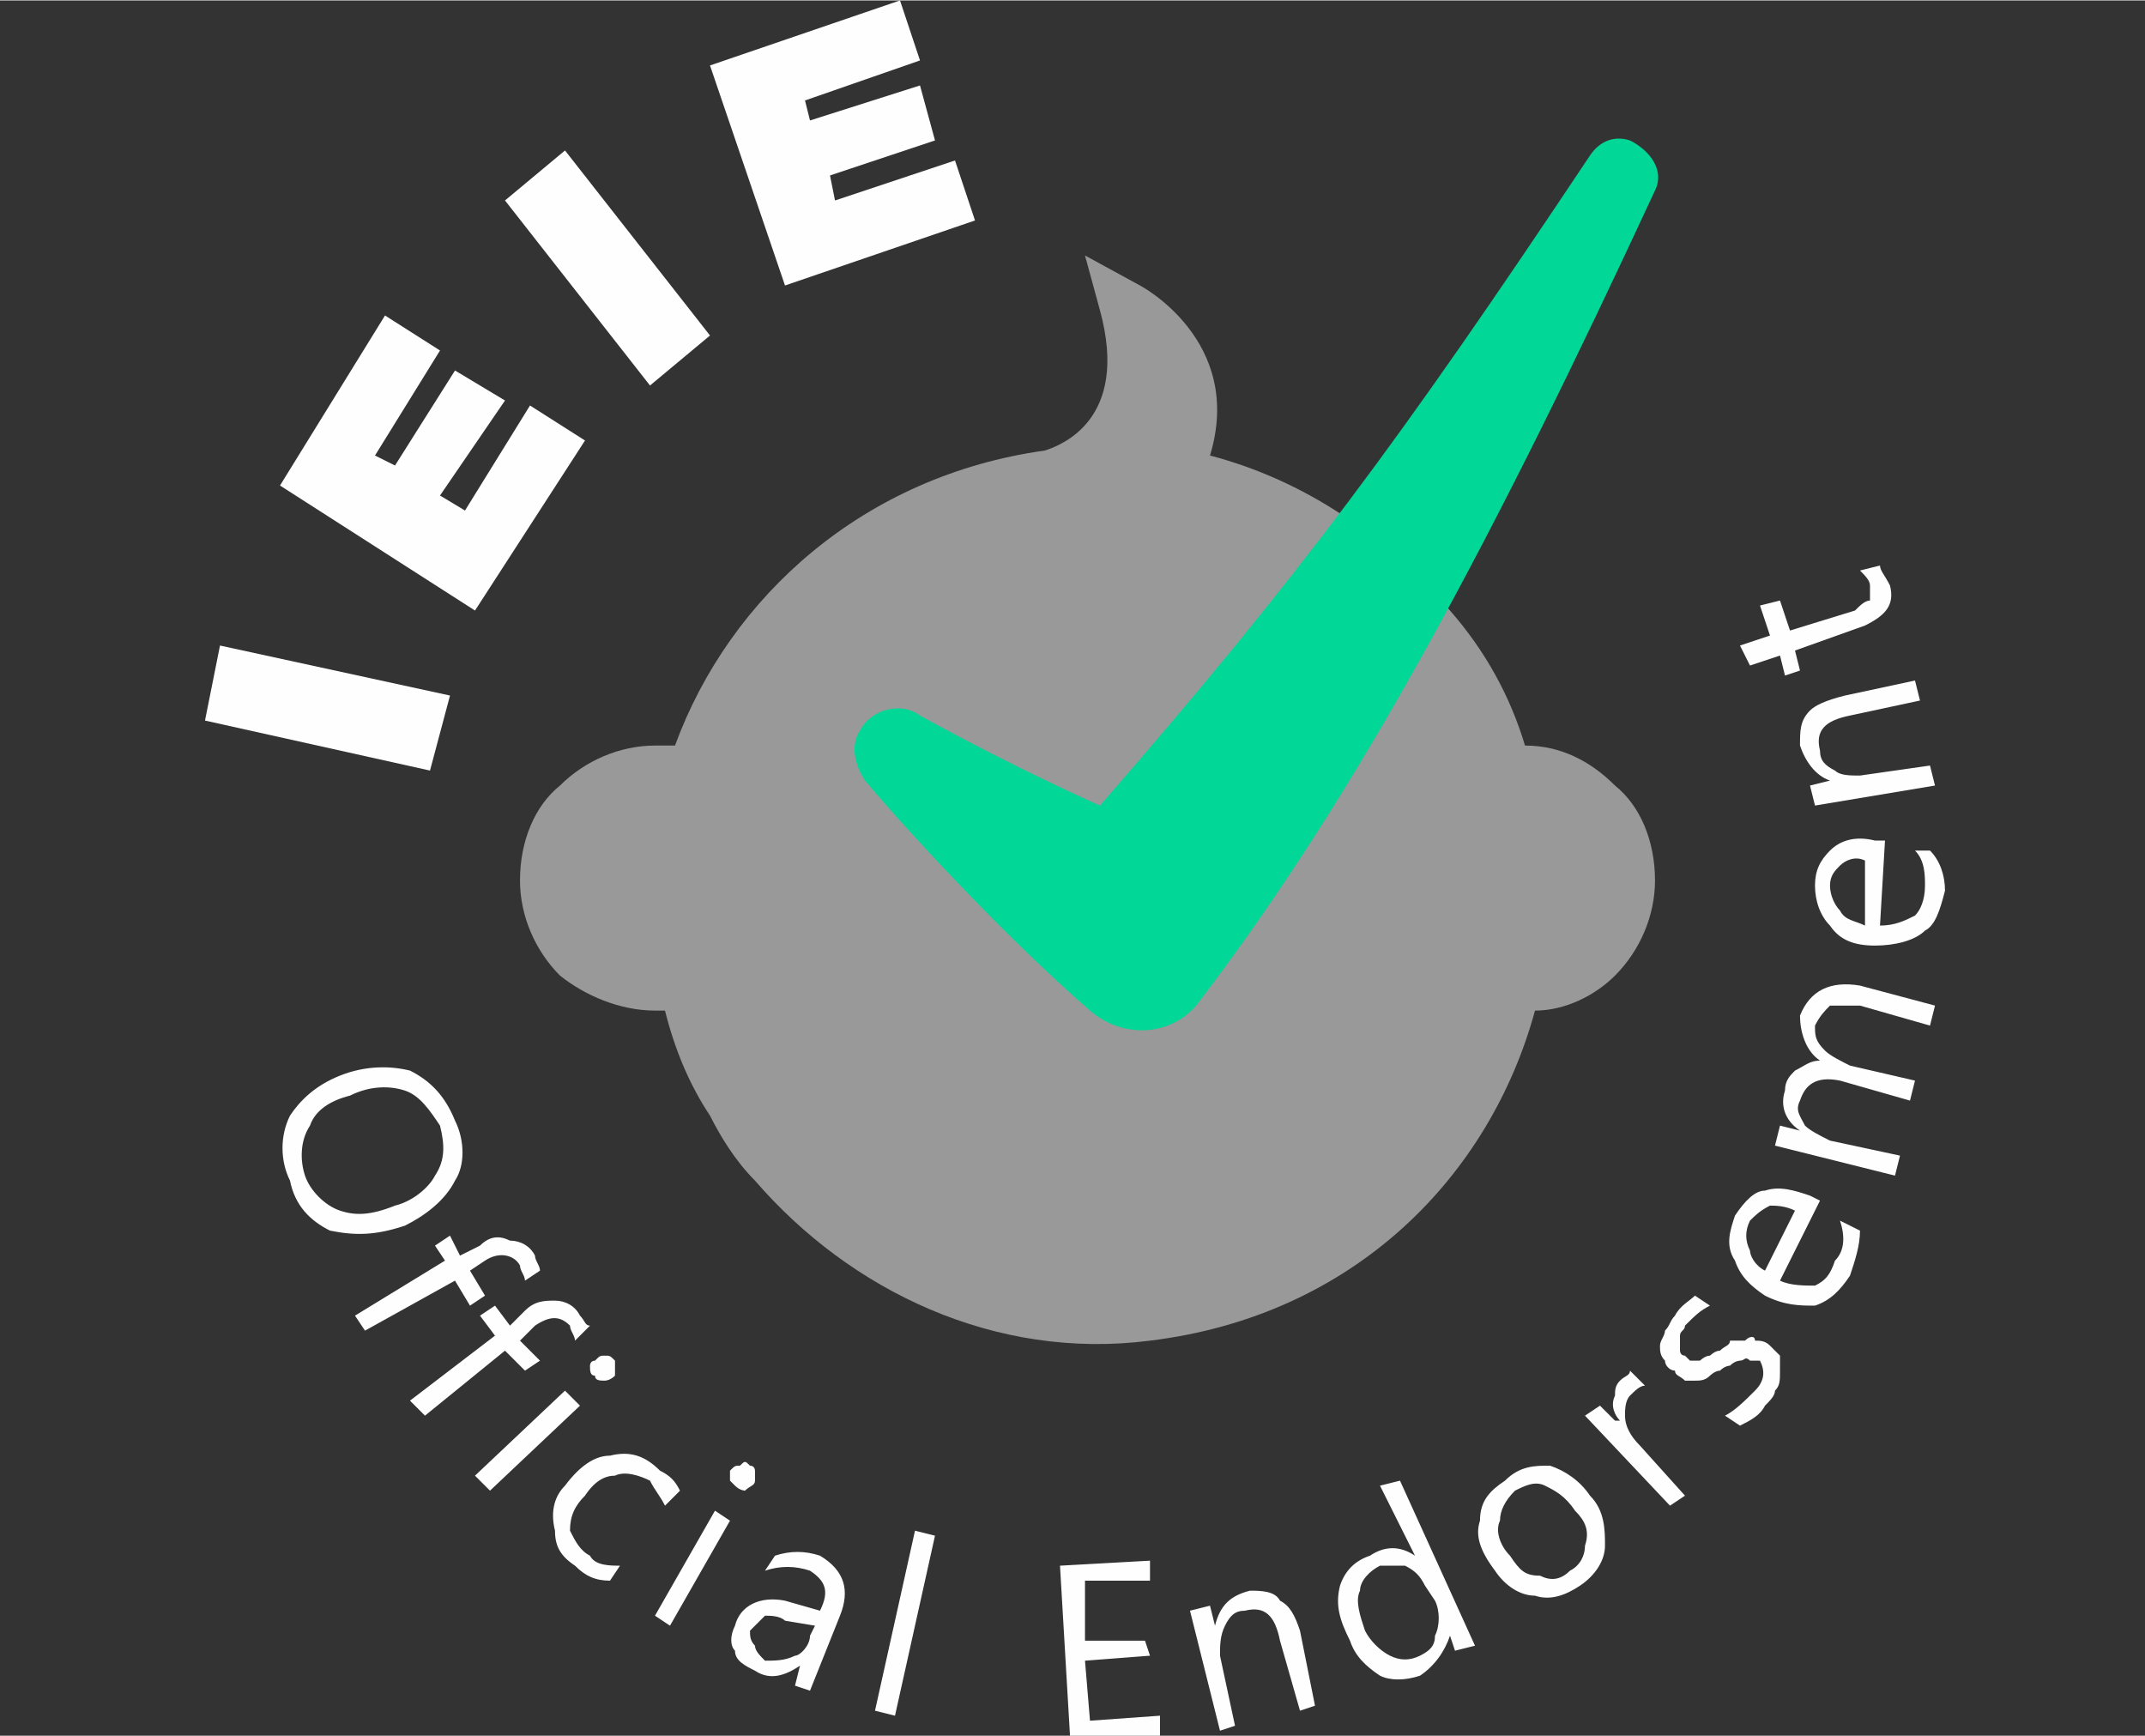
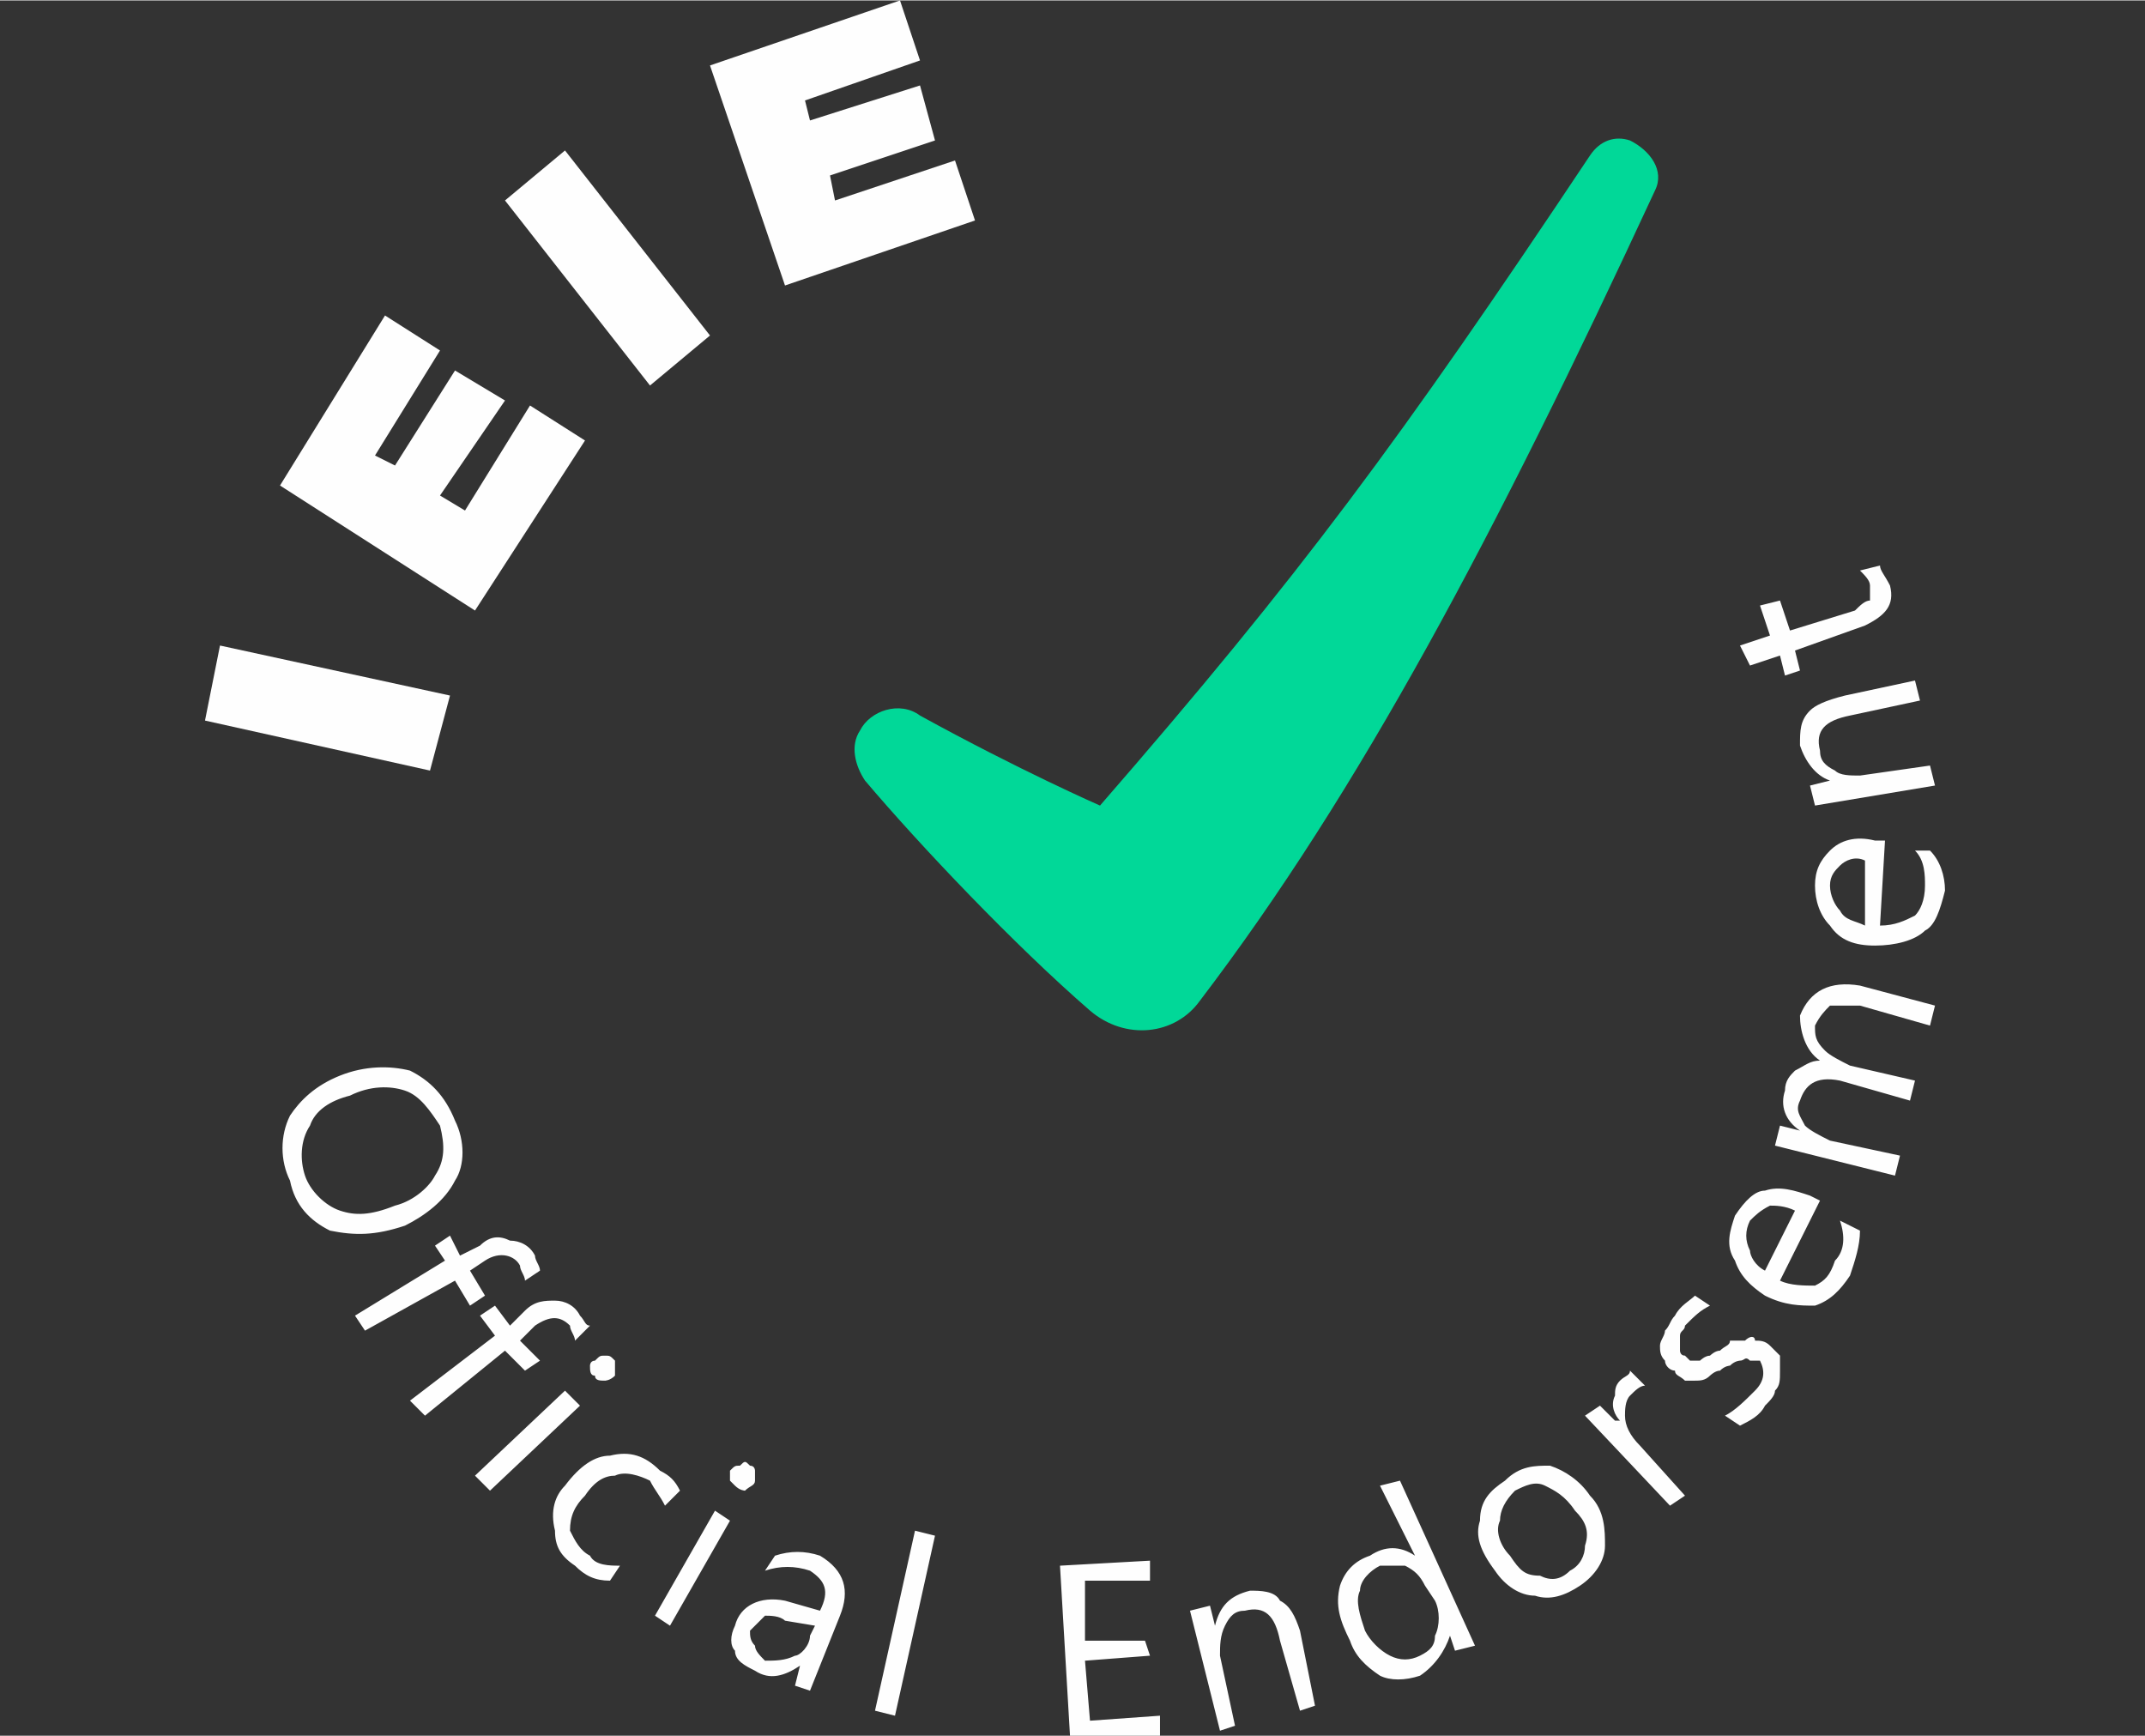
<svg xmlns="http://www.w3.org/2000/svg" xml:space="preserve" width="73.711mm" height="59.652mm" version="1.1" style="shape-rendering:geometricPrecision; text-rendering:geometricPrecision; image-rendering:optimizeQuality; fill-rule:evenodd; clip-rule:evenodd" viewBox="0 0 429 347">
  <rect x="0" y="0" width="429" height="347" fill="#333333" stroke="none" />
  <defs>
    <style type="text/css">
   
    .fil3 {fill:none}
    .fil0 {fill:#999999}
    .fil1 {fill:#FEFEFE;fill-rule:nonzero}
    .fil2 {fill:#01D898;fill-rule:nonzero}
   
  </style>
  </defs>
  <g id="图层_x0020_1">
    <g id="_1410504606512">
-       <path class="fil0" d="M209 90c3,-1 17,-6 11,-28l-3 -11 11 6c0,0 21,11 14,34 19,5 35,16 48,31 7,8 12,17 15,27 7,0 13,3 18,8 5,4 8,11 8,19 0,7 -3,14 -8,19 -4,4 -10,7 -16,7 -9,33 -36,61 -77,66 -31,4 -60,-10 -79,-32 -4,-4 -7,-9 -9,-13 -4,-6 -7,-13 -9,-21 0,0 -1,0 -2,0 -7,0 -14,-3 -19,-7 -5,-5 -8,-12 -8,-19 0,-8 3,-15 8,-19 5,-5 12,-8 19,-8 1,0 3,0 4,0 11,-30 38,-54 74,-59z" />
      <path class="fil1" d="M58 236c-2,-4 -2,-9 0,-13 2,-3 5,-6 10,-8 5,-2 10,-2 14,-1 4,2 7,5 9,10 2,4 2,9 0,12 -2,4 -6,7 -10,9 -6,2 -10,2 -15,1 -4,-2 -7,-5 -8,-10zm30 -11c-2,-3 -4,-6 -7,-7 -3,-1 -7,-1 -11,1 -4,1 -7,3 -8,6 -2,3 -2,7 -1,10 1,3 4,6 7,7 3,1 6,1 11,-1 4,-1 7,-4 8,-6 2,-3 2,-6 1,-10zm17 31c0,-1 -1,-2 -1,-3 -1,-2 -4,-3 -7,-1l-3 2 3 5 -3 2 -3 -5 -18 10 -2 -3 18 -11 -2 -3 3 -2 2 4 4 -2c2,-2 4,-2 6,-1 2,0 4,1 5,3 0,1 1,2 1,3l-3 2zm10 12c0,-1 -1,-2 -1,-3 -2,-2 -4,-2 -7,0l-3 3 4 4 -3 2 -4 -4 -16 13 -3 -3 17 -13 -3 -4 3 -2 3 4 3 -3c2,-2 4,-2 6,-2 2,0 4,1 5,3 1,1 1,2 2,2l-3 3zm4 7c-1,0 -1,-1 -1,-2 0,0 0,-1 1,-1 1,-1 1,-1 2,-1 1,0 1,0 2,1 0,0 0,1 0,2 0,0 0,1 0,1 -1,1 -2,1 -2,1 -1,0 -2,0 -2,-1zm-21 23l-3 -3 18 -17 3 3 -18 17zm24 18c-3,0 -5,-1 -7,-3 -3,-2 -4,-4 -4,-7 -1,-4 0,-7 2,-9 3,-4 6,-6 9,-6 4,-1 7,0 10,3 2,1 3,2 4,4l-3 3c-1,-2 -2,-3 -3,-5 -2,-1 -5,-2 -7,-1 -2,0 -4,1 -6,4 -2,2 -3,4 -3,7 1,2 2,4 4,5 1,2 4,2 6,2l-2 3zm25 -19c0,0 -1,-1 -1,-1 0,-1 0,-2 0,-2 1,-1 1,-1 2,-1 1,-1 1,-1 2,0 1,0 1,1 1,1 0,1 0,2 0,2 0,1 -1,1 -2,2 0,0 -1,0 -2,-1zm-13 28l-3 -2 12 -21 3 2 -12 21zm28 13l-3 -1 1 -4 0 0c-3,2 -6,3 -9,1 -2,-1 -4,-2 -4,-4 -1,-1 -1,-3 0,-5 1,-4 5,-6 10,-5l7 2c2,-4 1,-6 -2,-8 -3,-1 -6,-1 -9,0l2 -3c3,-1 6,-1 9,0 5,3 6,7 4,12l-6 15zm1 -13l-6 -1c-1,-1 -3,-1 -4,-1 -1,1 -2,2 -3,3 0,1 0,2 1,3 0,1 1,2 2,3 2,0 4,0 6,-1 1,0 3,-2 3,-4l1 -2zm16 18l-4 -1 8 -36 4 1 -8 36zm53 4l-18 0 -2 -34 18 -1 0 4 -13 0 0 12 12 0 1 3 -13 1 1 12 14 -1 0 4zm31 -6l-3 1 -4 -14c-1,-5 -3,-7 -7,-6 -2,0 -3,1 -4,3 -1,2 -1,4 -1,6l3 14 -3 1 -6 -24 4 -1 1 4 0 0c1,-4 3,-6 7,-7 2,0 5,0 6,2 2,1 3,3 4,6l3 15zm32 -12l-4 1 -1 -3 0 0c-1,3 -3,6 -6,8 -3,1 -6,1 -8,0 -3,-2 -5,-4 -6,-7 -2,-4 -3,-7 -2,-11 1,-3 3,-5 6,-6 3,-2 6,-2 9,0l0 0 -7 -14 4 -1 15 33zm-8 -9l-2 -3c-1,-2 -2,-3 -4,-4 -1,0 -3,0 -5,0 -2,1 -4,3 -4,5 -1,2 0,5 1,8 1,2 3,4 5,5 2,1 4,1 6,0 2,-1 3,-2 3,-4 1,-2 1,-5 0,-7zm29 -3c-3,2 -6,3 -9,2 -3,0 -6,-2 -8,-5 -3,-4 -4,-7 -3,-10 0,-4 2,-6 5,-8 3,-3 6,-3 9,-3 3,1 6,3 8,6 3,3 3,7 3,10 0,3 -2,6 -5,8zm-13 -19c-2,2 -3,4 -3,6 -1,2 0,5 2,7 2,3 3,4 6,4 2,1 4,1 6,-1 2,-1 3,-3 3,-5 1,-3 0,-5 -2,-7 -2,-3 -4,-4 -6,-5 -2,-1 -4,0 -6,1zm26 -21c-1,0 -2,1 -3,2 -1,1 -1,3 -1,4 0,2 1,4 3,6l9 10 -3 2 -17 -18 3 -2 3 3 1 0c-1,-1 -2,-3 -1,-5 0,-1 0,-2 1,-3 1,-1 2,-1 2,-2l3 3zm19 8l-3 -2c2,-1 4,-3 6,-5 2,-2 2,-4 1,-6 -1,0 -2,0 -2,0 -1,-1 -1,0 -2,0 0,0 -1,0 -2,1 0,0 -1,0 -2,1 -1,0 -2,1 -2,1 -1,1 -2,1 -3,1 -1,0 -1,0 -2,0 -1,-1 -2,-1 -2,-2 -1,0 -2,-1 -2,-2 -1,-1 -1,-2 -1,-3 0,-1 1,-2 1,-3 1,-1 1,-2 2,-3 1,-2 3,-3 4,-4l3 2c-2,1 -3,2 -5,4 0,1 -1,1 -1,2 0,0 0,1 0,2 0,0 0,1 0,1 0,0 0,1 1,1 0,0 1,1 1,1 1,0 1,0 2,0 0,0 1,-1 2,-1 0,0 1,-1 2,-1 1,-1 2,-1 2,-2 1,0 2,0 3,0 1,-1 2,-1 2,0 1,0 2,0 3,1 1,1 1,1 2,2 0,1 0,2 0,3 0,2 0,3 -1,4 0,1 -1,2 -2,3 -1,2 -3,3 -5,4zm16 -45l-8 16c2,1 5,1 7,1 2,-1 3,-2 4,-5 2,-2 2,-5 1,-8l4 2c0,3 -1,6 -2,9 -2,3 -4,5 -7,6 -3,0 -6,0 -10,-2 -3,-2 -5,-4 -6,-7 -2,-3 -1,-6 0,-9 2,-3 4,-5 6,-5 3,-1 6,0 9,1l2 1zm-5 2c-2,-1 -4,-1 -5,-1 -2,1 -3,2 -4,3 -1,2 -1,4 0,6 0,1 1,3 3,4l6 -12zm28 -41l-1 4 -14 -4c-2,0 -4,0 -6,0 -1,1 -2,2 -3,4 0,2 0,3 2,5 1,1 3,2 5,3l13 3 -1 4 -14 -4c-5,-1 -7,1 -8,4 -1,2 0,3 1,5 1,1 3,2 5,3l14 3 -1 4 -24 -6 1 -4 4 1 0 0c-3,-2 -4,-5 -3,-8 0,-2 1,-3 2,-4 2,-1 3,-2 5,-2 -3,-2 -4,-6 -4,-9 2,-5 6,-7 12,-6l15 4zm-10 -33l-1 17c3,0 5,-1 7,-2 1,-1 2,-3 2,-6 0,-2 0,-5 -2,-7l3 0c2,2 3,5 3,8 -1,4 -2,7 -4,8 -2,2 -6,3 -10,3 -4,0 -7,-1 -9,-4 -2,-2 -3,-5 -3,-8 0,-3 1,-5 3,-7 2,-2 5,-3 9,-2l2 0zm-4 4c-2,-1 -4,0 -5,1 -1,1 -2,2 -2,4 0,2 1,4 2,5 1,2 3,2 5,3l0 -13zm10 -36l1 4 -14 3c-5,1 -7,3 -6,7 0,2 1,3 3,4 1,1 3,1 5,1l14 -2 1 4 -24 4 -1 -4 4 -1 0 0c-3,-1 -5,-4 -6,-7 0,-3 0,-5 2,-7 1,-1 3,-2 7,-3l14 -3zm-7 -23c0,1 1,2 2,4 1,4 -1,6 -5,8l-14 5 1 4 -3 1 -1 -4 -6 2 -2 -4 6 -2 -2 -6 4 -1 2 6 13 -4c1,-1 2,-2 3,-2 0,-1 0,-2 0,-3 0,-1 -1,-2 -2,-3l4 -1z" />
      <path class="fil1" d="M86 154l4 -15 -46 -10 -3 15 45 10zm9 -32l22 -34 -11 -7 -13 21 -5 -3 13 -19 -10 -6 -12 19 -4 -2 13 -21 -11 -7 -21 34 39 25zm35 -45l12 -10 -29 -37 -12 10 29 37zm27 -20l38 -13 -4 -12 -24 8 -1 -5 21 -7 -3 -11 -22 7 -1 -4 23 -8 -4 -12 -38 13 15 44z" />
      <path class="fil2" d="M220 161c0,0 -16,-7 -36,-18 -4,-3 -10,-1 -12,3l0 0c-2,3 -1,7 1,10 11,13 30,33 45,46 7,6 17,5 22,-2 32,-42 59,-93 91,-162 2,-4 -1,-8 -5,-10 -3,-1 -6,0 -8,3 -38,57 -58,84 -98,130z" />
    </g>
    <rect class="fil3" width="429" height="347" />
  </g>
</svg>